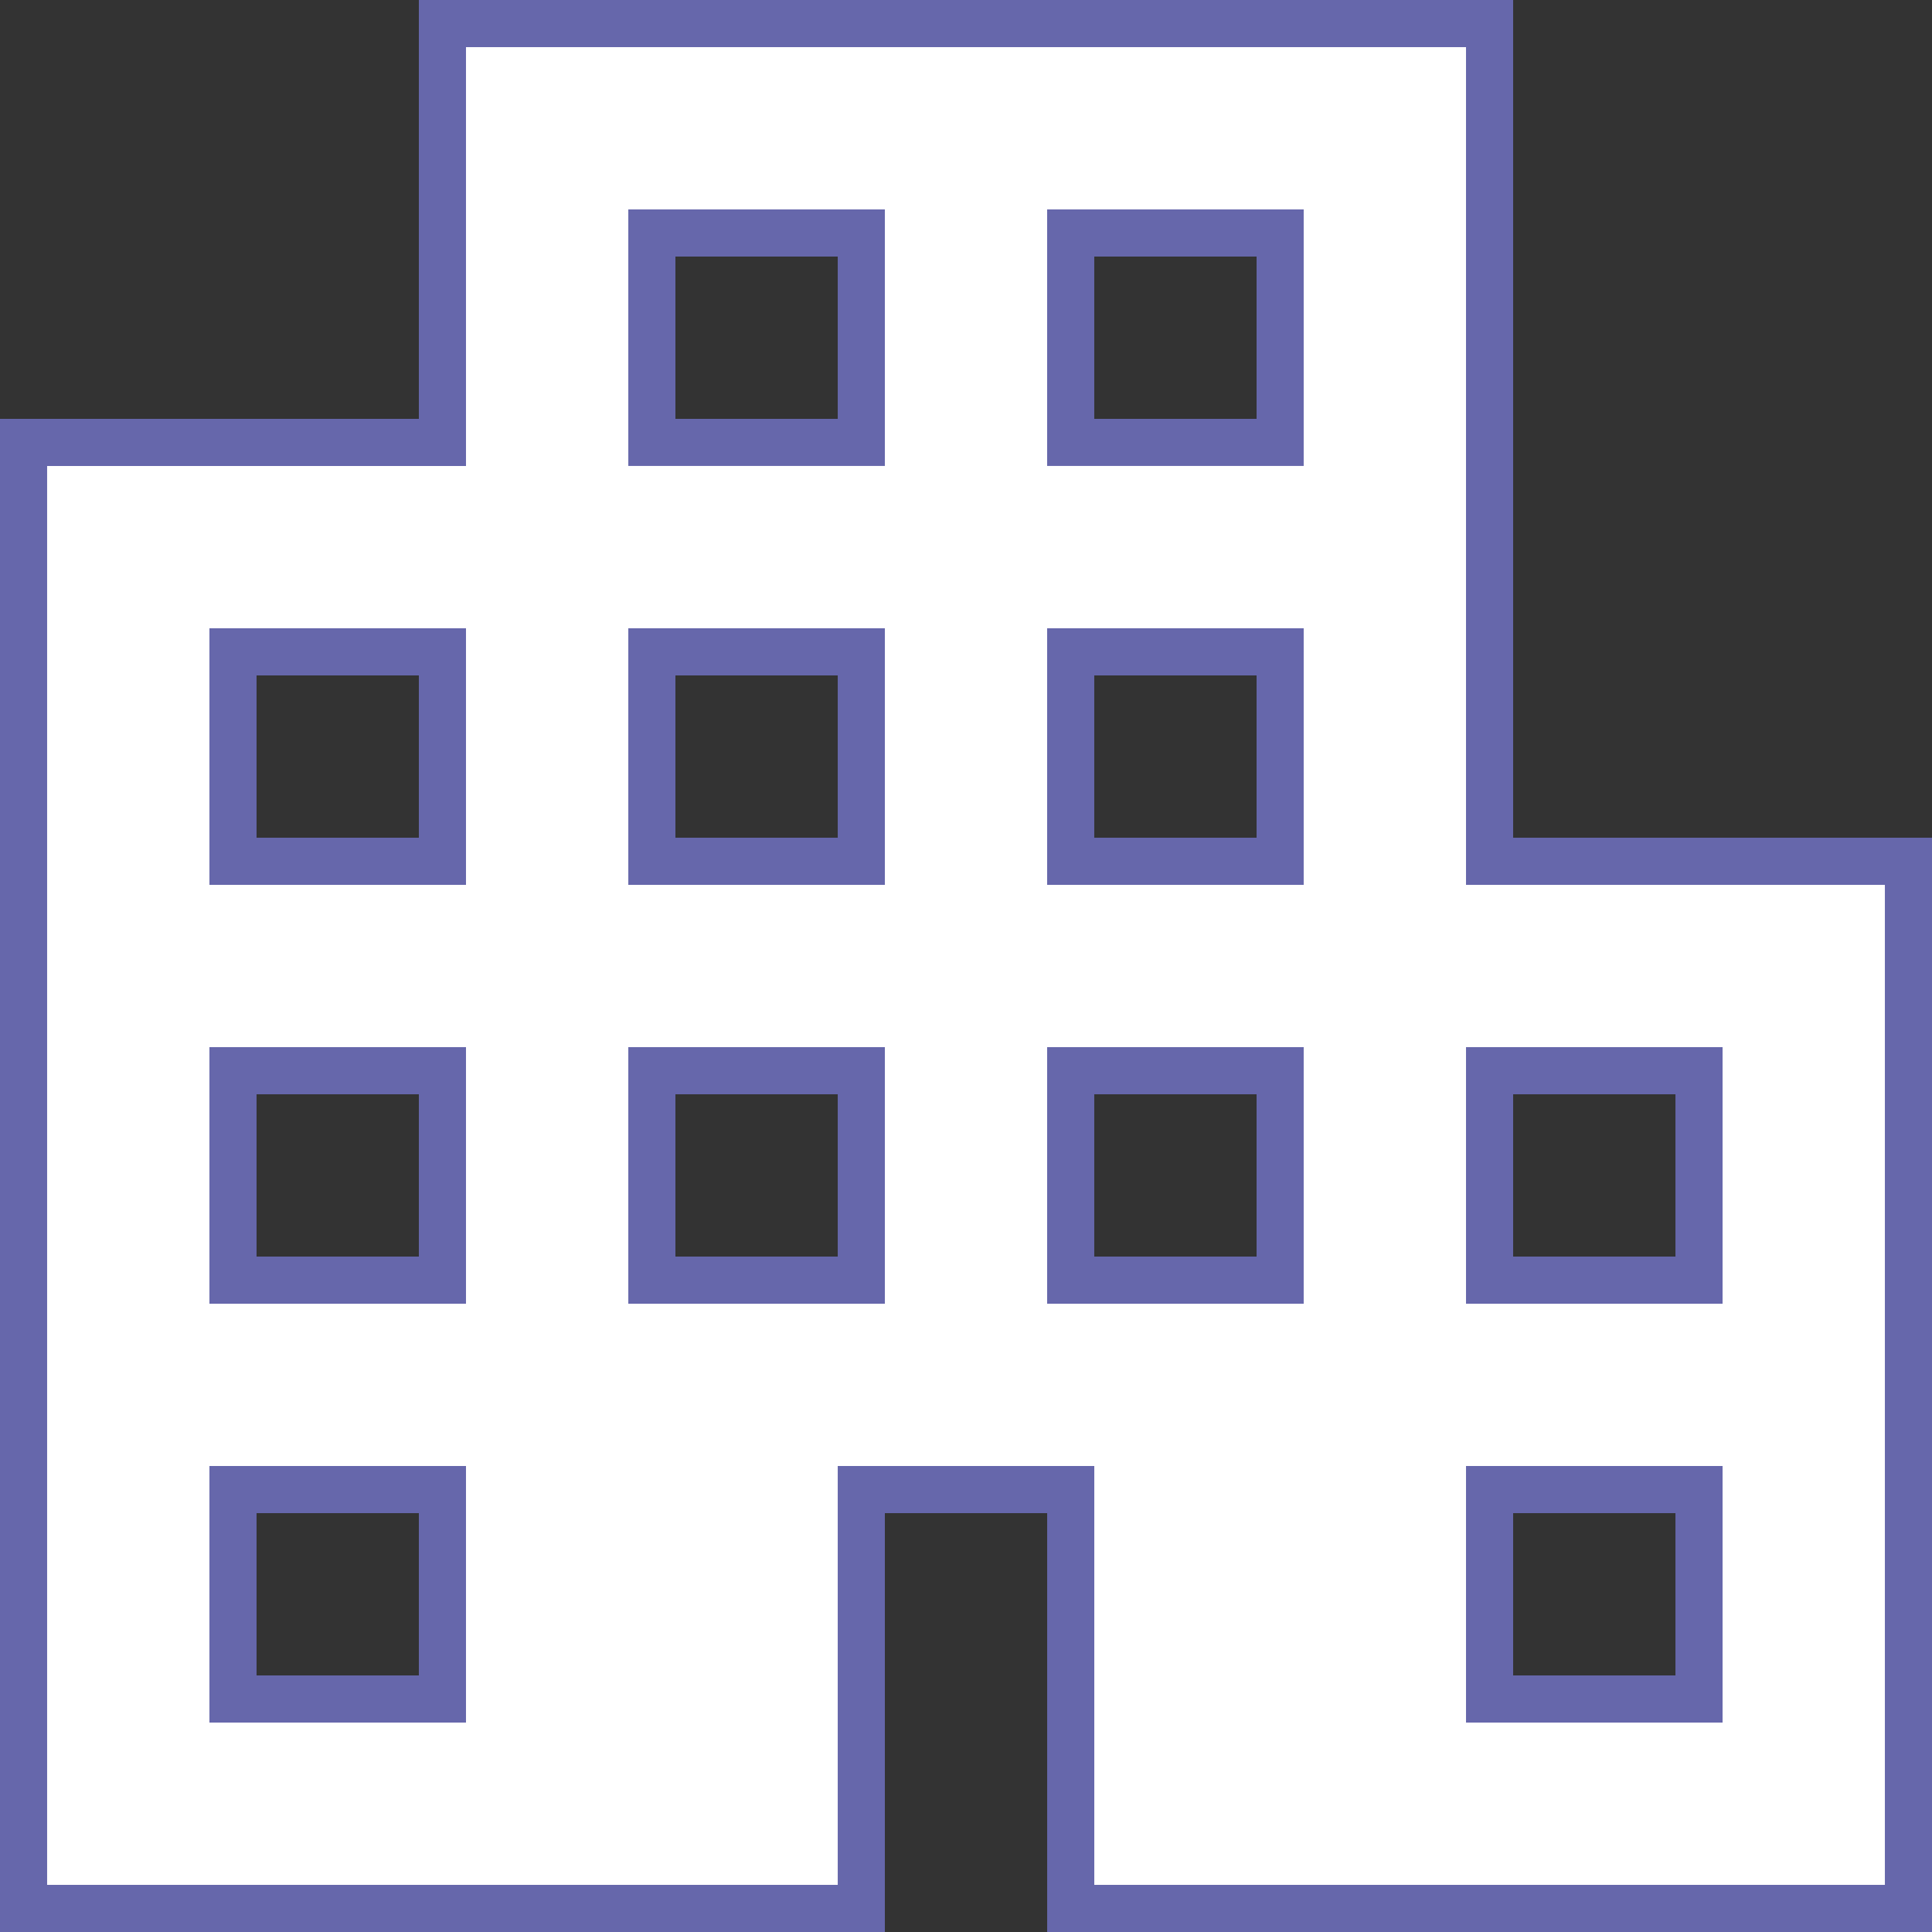
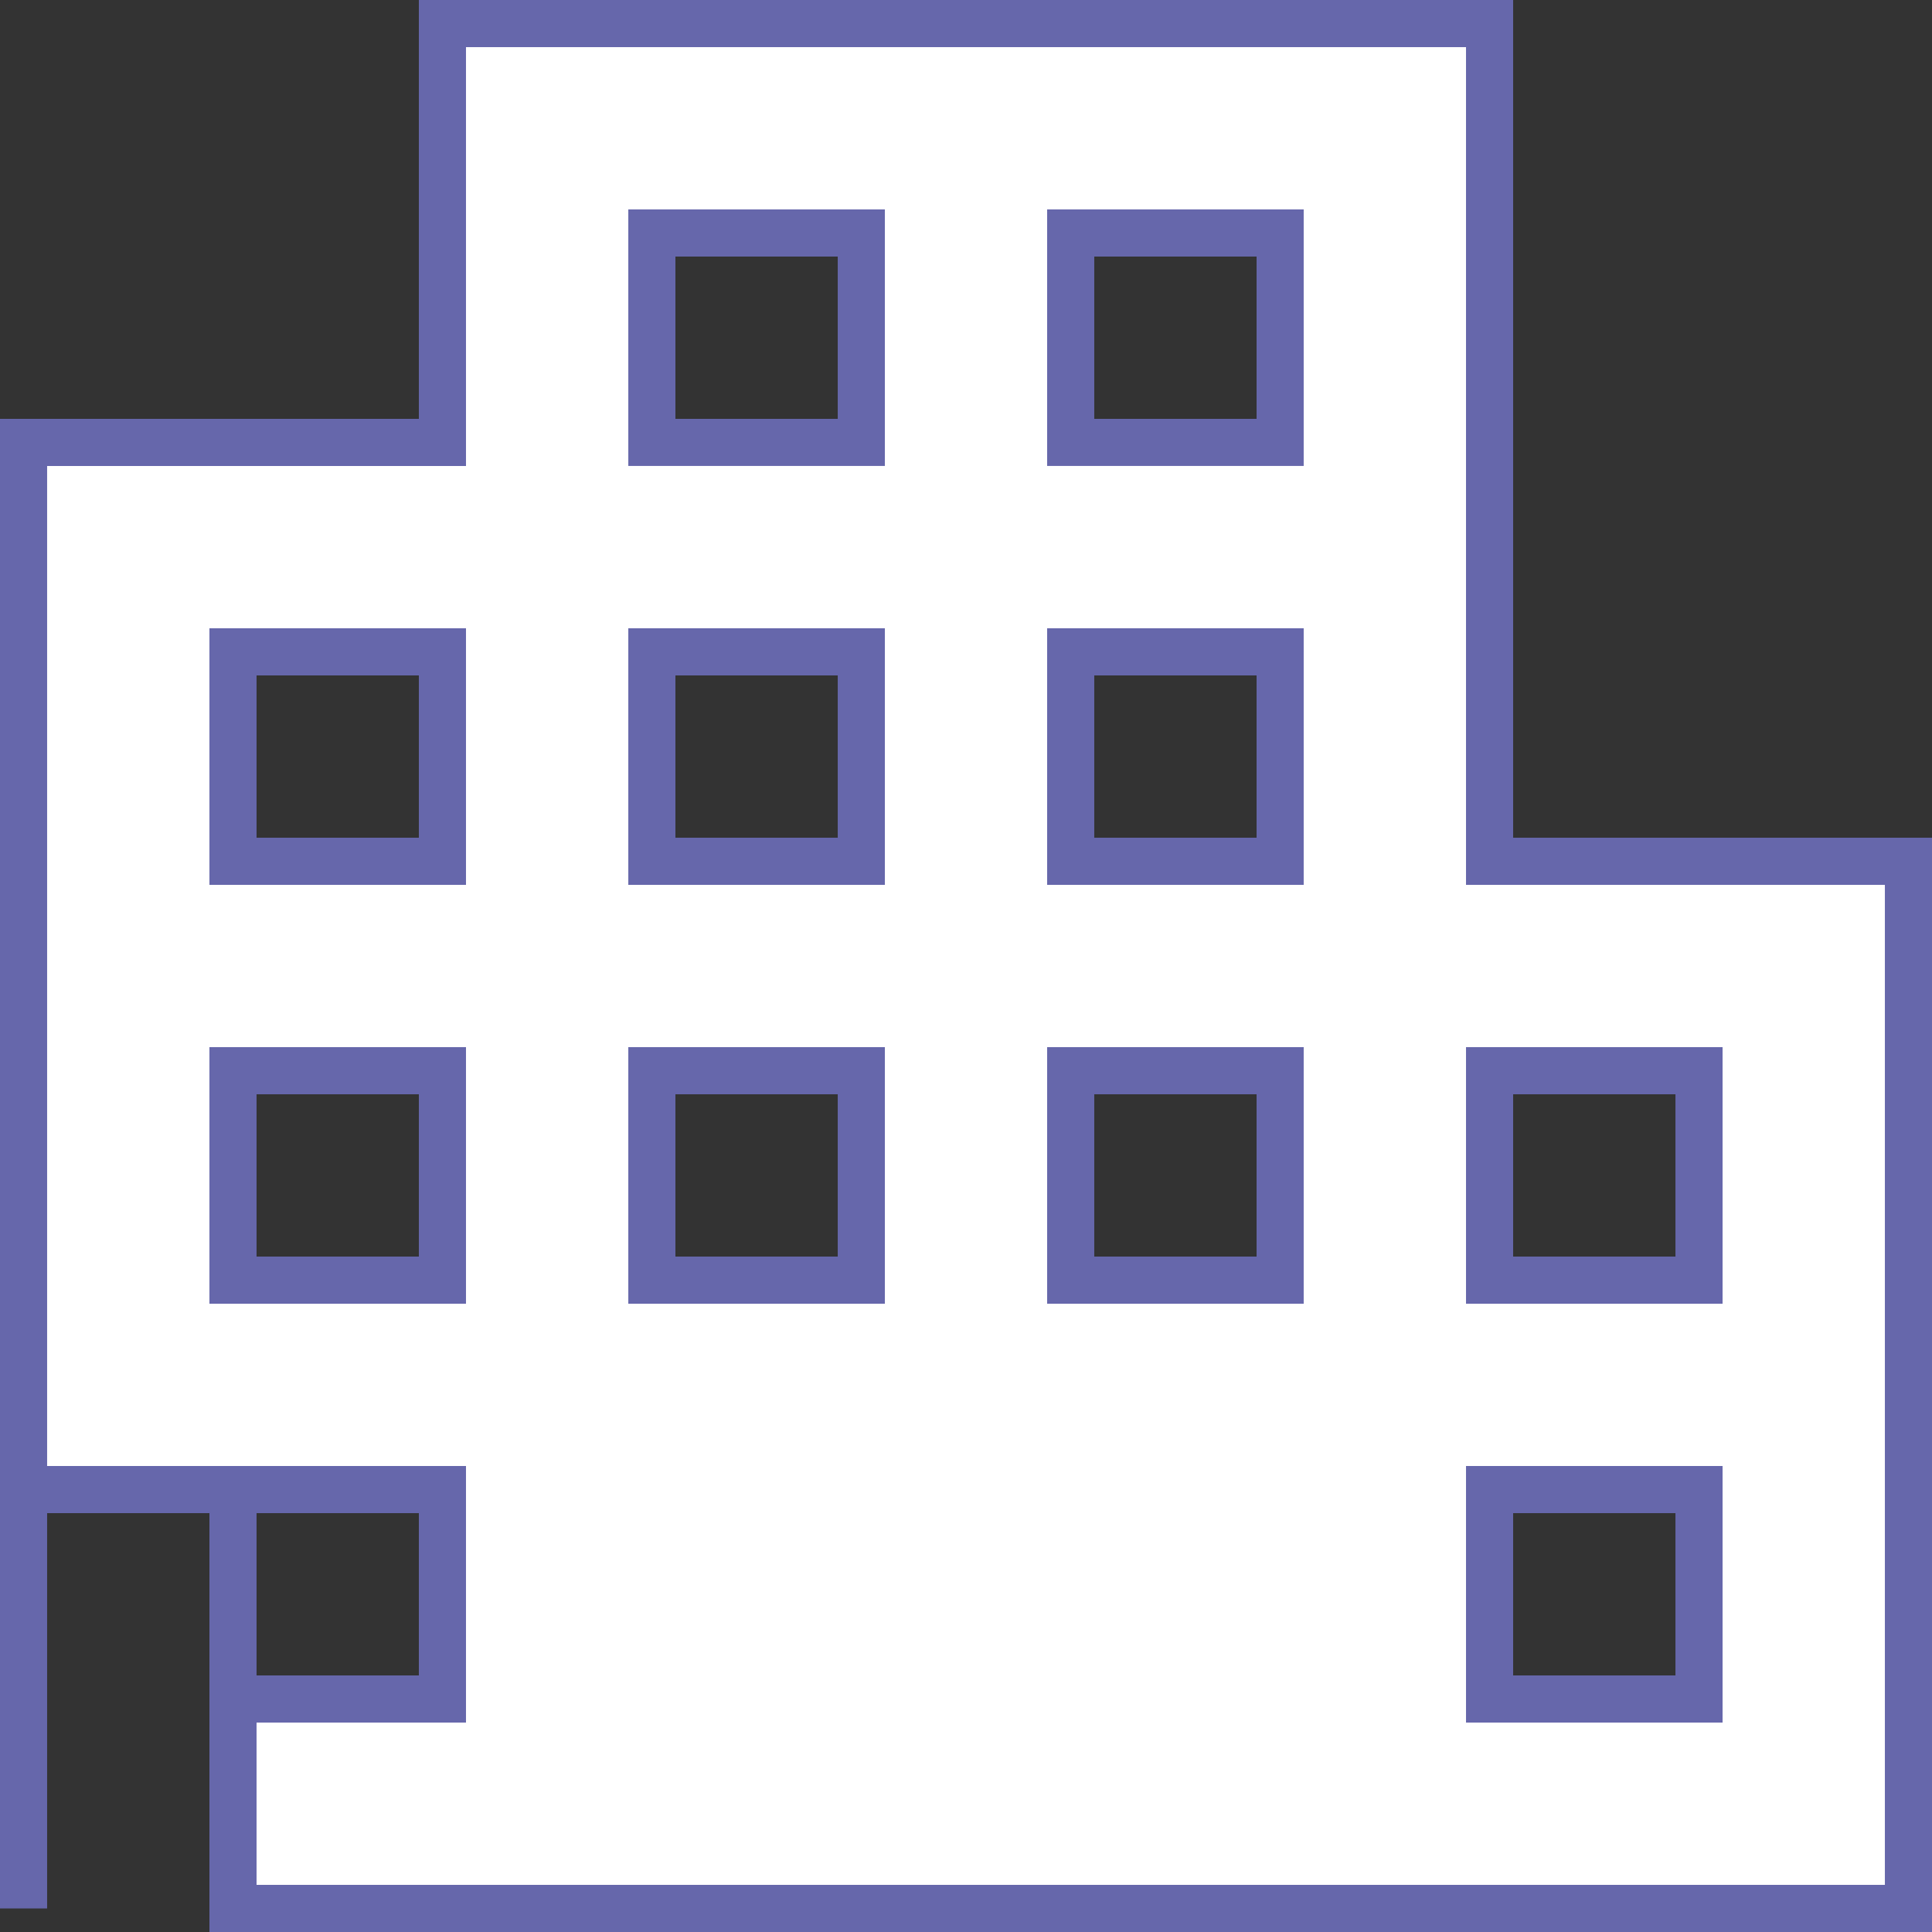
<svg xmlns="http://www.w3.org/2000/svg" width="82" height="82" viewBox="0 0 82 82">
  <rect x="0" y="0" width="82" height="82" fill="#333333" stroke="none" />
  <g id="グループ_52" data-name="グループ 52" transform="translate(1 1)">
-     <path id="パス_31" data-name="パス 31" d="M65.222,38.556V3H20.778V20.778H3V83H38.556V65.222h8.889V83H83V38.556ZM20.778,74.111H11.889V65.222h8.889Zm0-17.778H11.889V47.444h8.889Zm0-17.778H11.889V29.667h8.889ZM38.556,56.333H29.667V47.444h8.889Zm0-17.778H29.667V29.667h8.889Zm0-17.778H29.667V11.889h8.889ZM56.333,56.333H47.444V47.444h8.889Zm0-17.778H47.444V29.667h8.889Zm0-17.778H47.444V11.889h8.889ZM74.111,74.111H65.222V65.222h8.889Zm0-17.778H65.222V47.444h8.889Z" transform="translate(-3 -3)" fill="#fff" stroke="#6667ab" stroke-linecap="round" stroke-width="2" />
+     <path id="パス_31" data-name="パス 31" d="M65.222,38.556V3H20.778V20.778H3V83V65.222h8.889V83H83V38.556ZM20.778,74.111H11.889V65.222h8.889Zm0-17.778H11.889V47.444h8.889Zm0-17.778H11.889V29.667h8.889ZM38.556,56.333H29.667V47.444h8.889Zm0-17.778H29.667V29.667h8.889Zm0-17.778H29.667V11.889h8.889ZM56.333,56.333H47.444V47.444h8.889Zm0-17.778H47.444V29.667h8.889Zm0-17.778H47.444V11.889h8.889ZM74.111,74.111H65.222V65.222h8.889Zm0-17.778H65.222V47.444h8.889Z" transform="translate(-3 -3)" fill="#fff" stroke="#6667ab" stroke-linecap="round" stroke-width="2" />
  </g>
</svg>